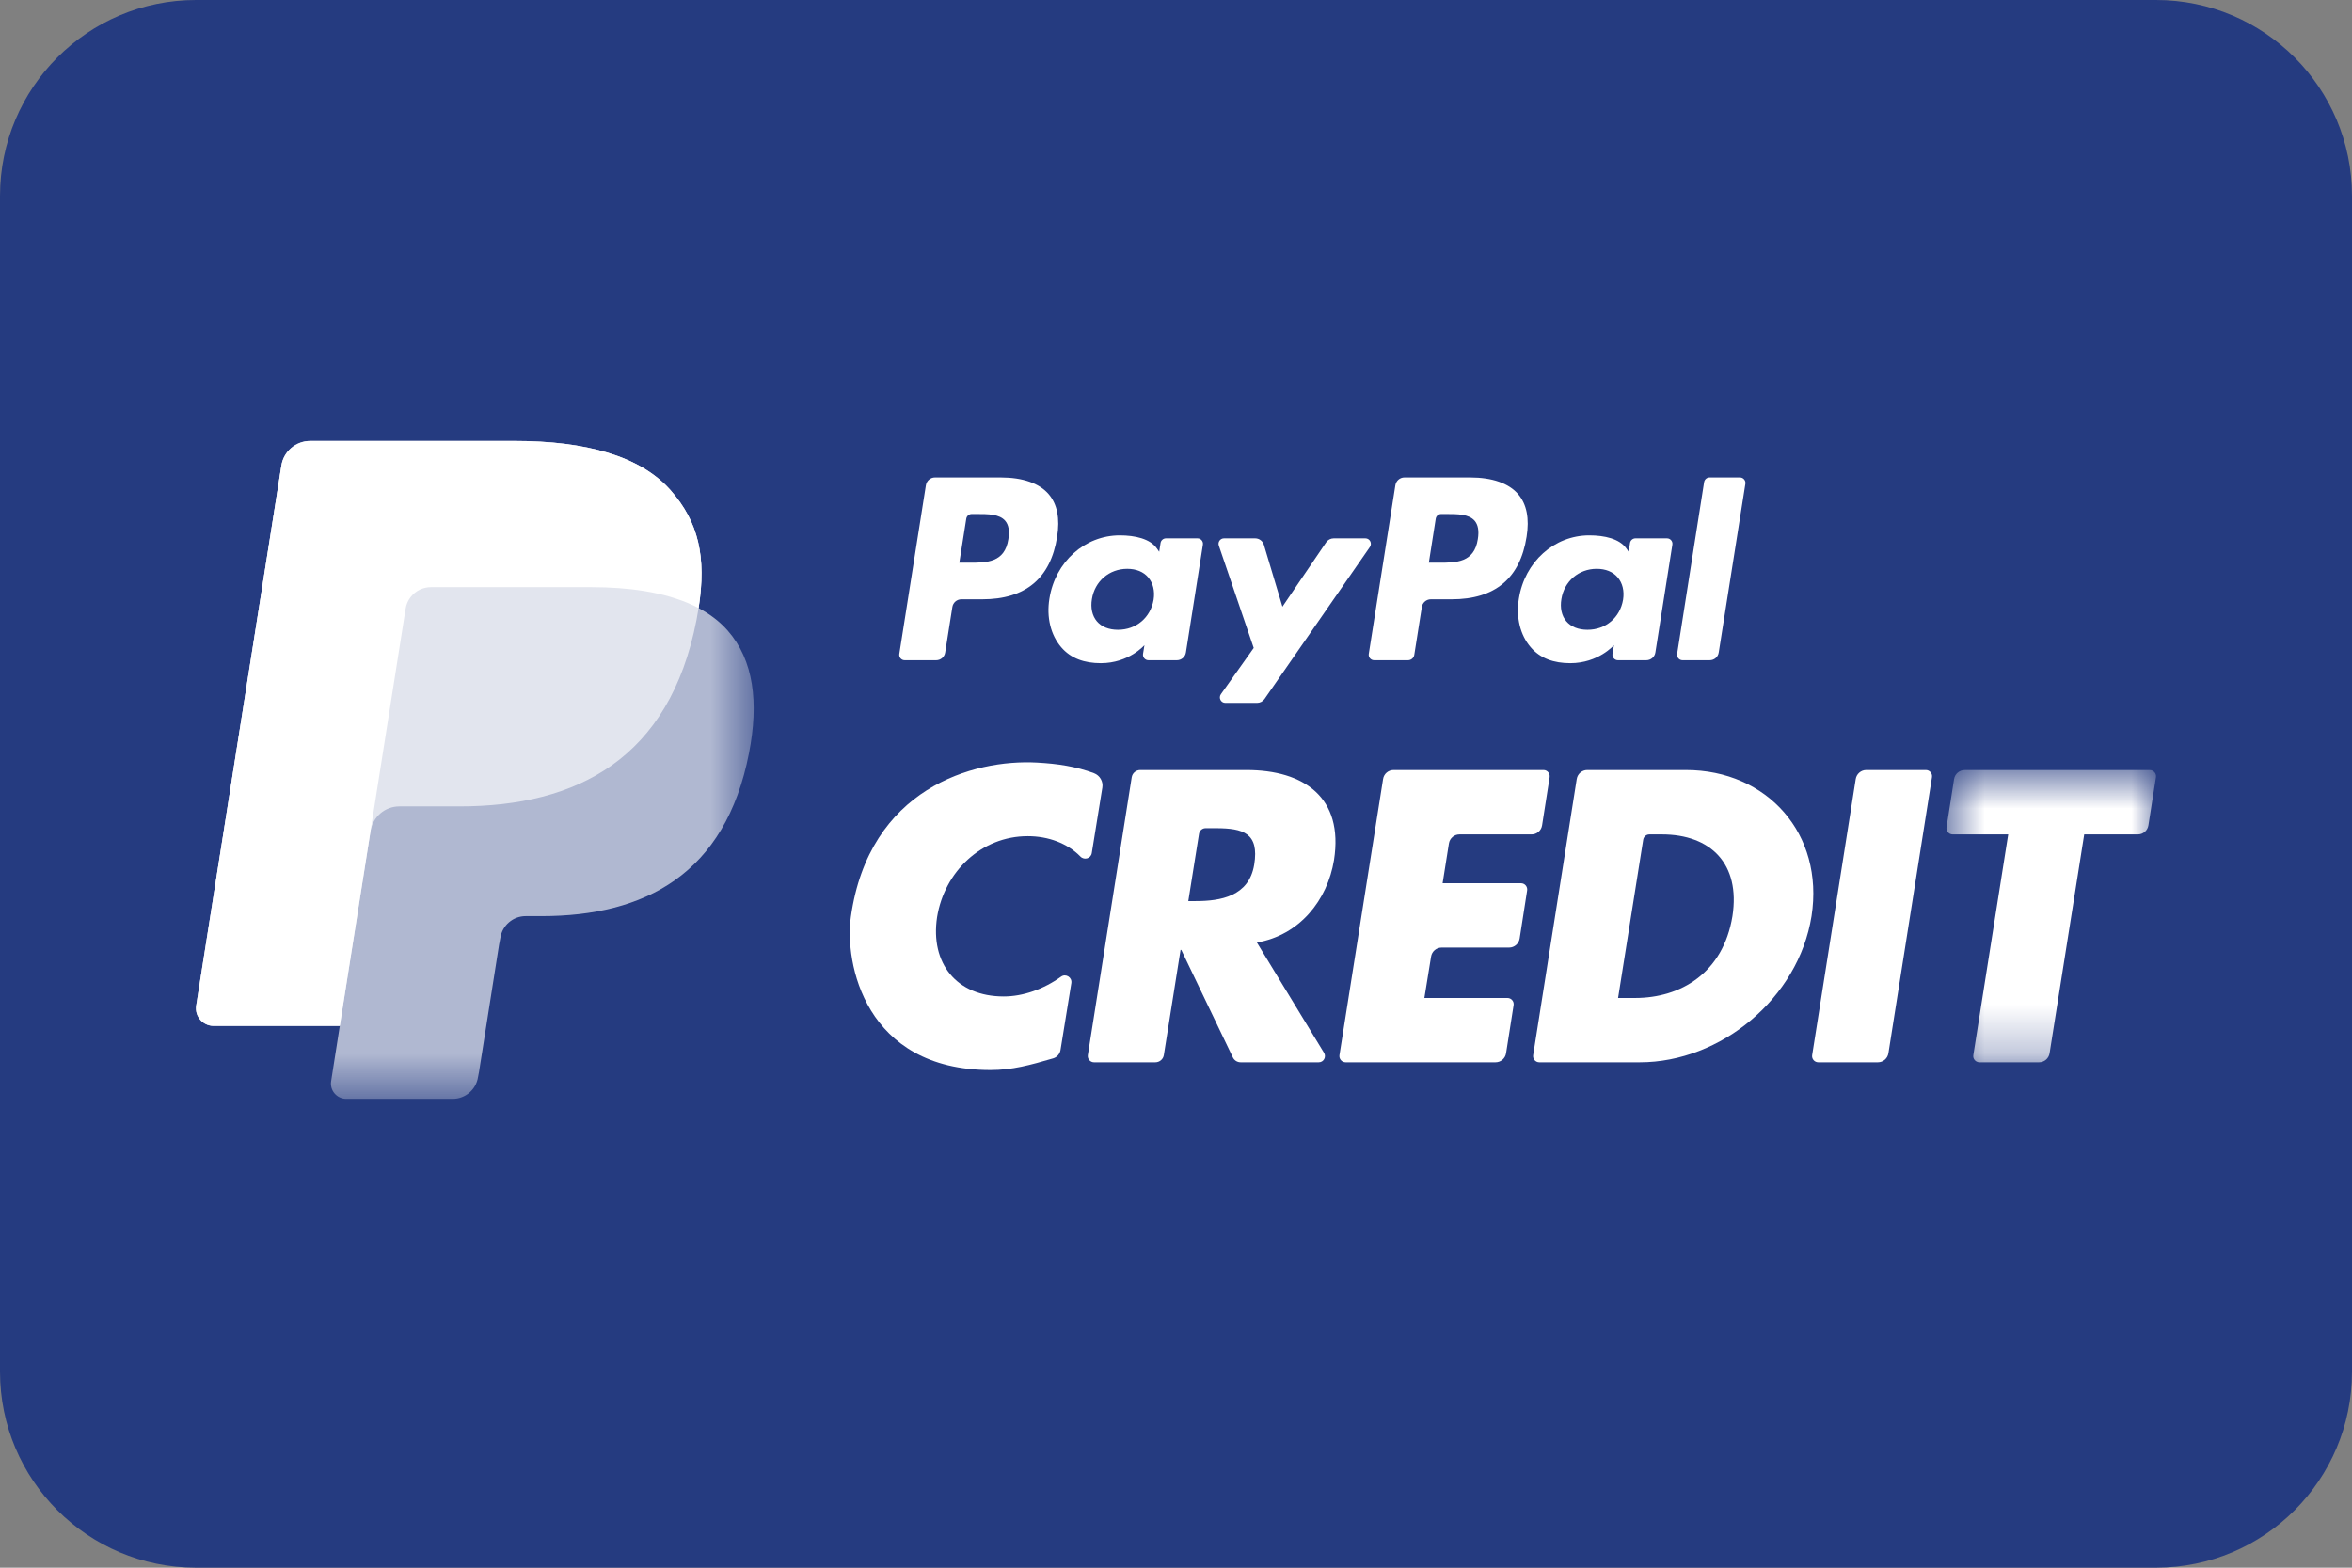
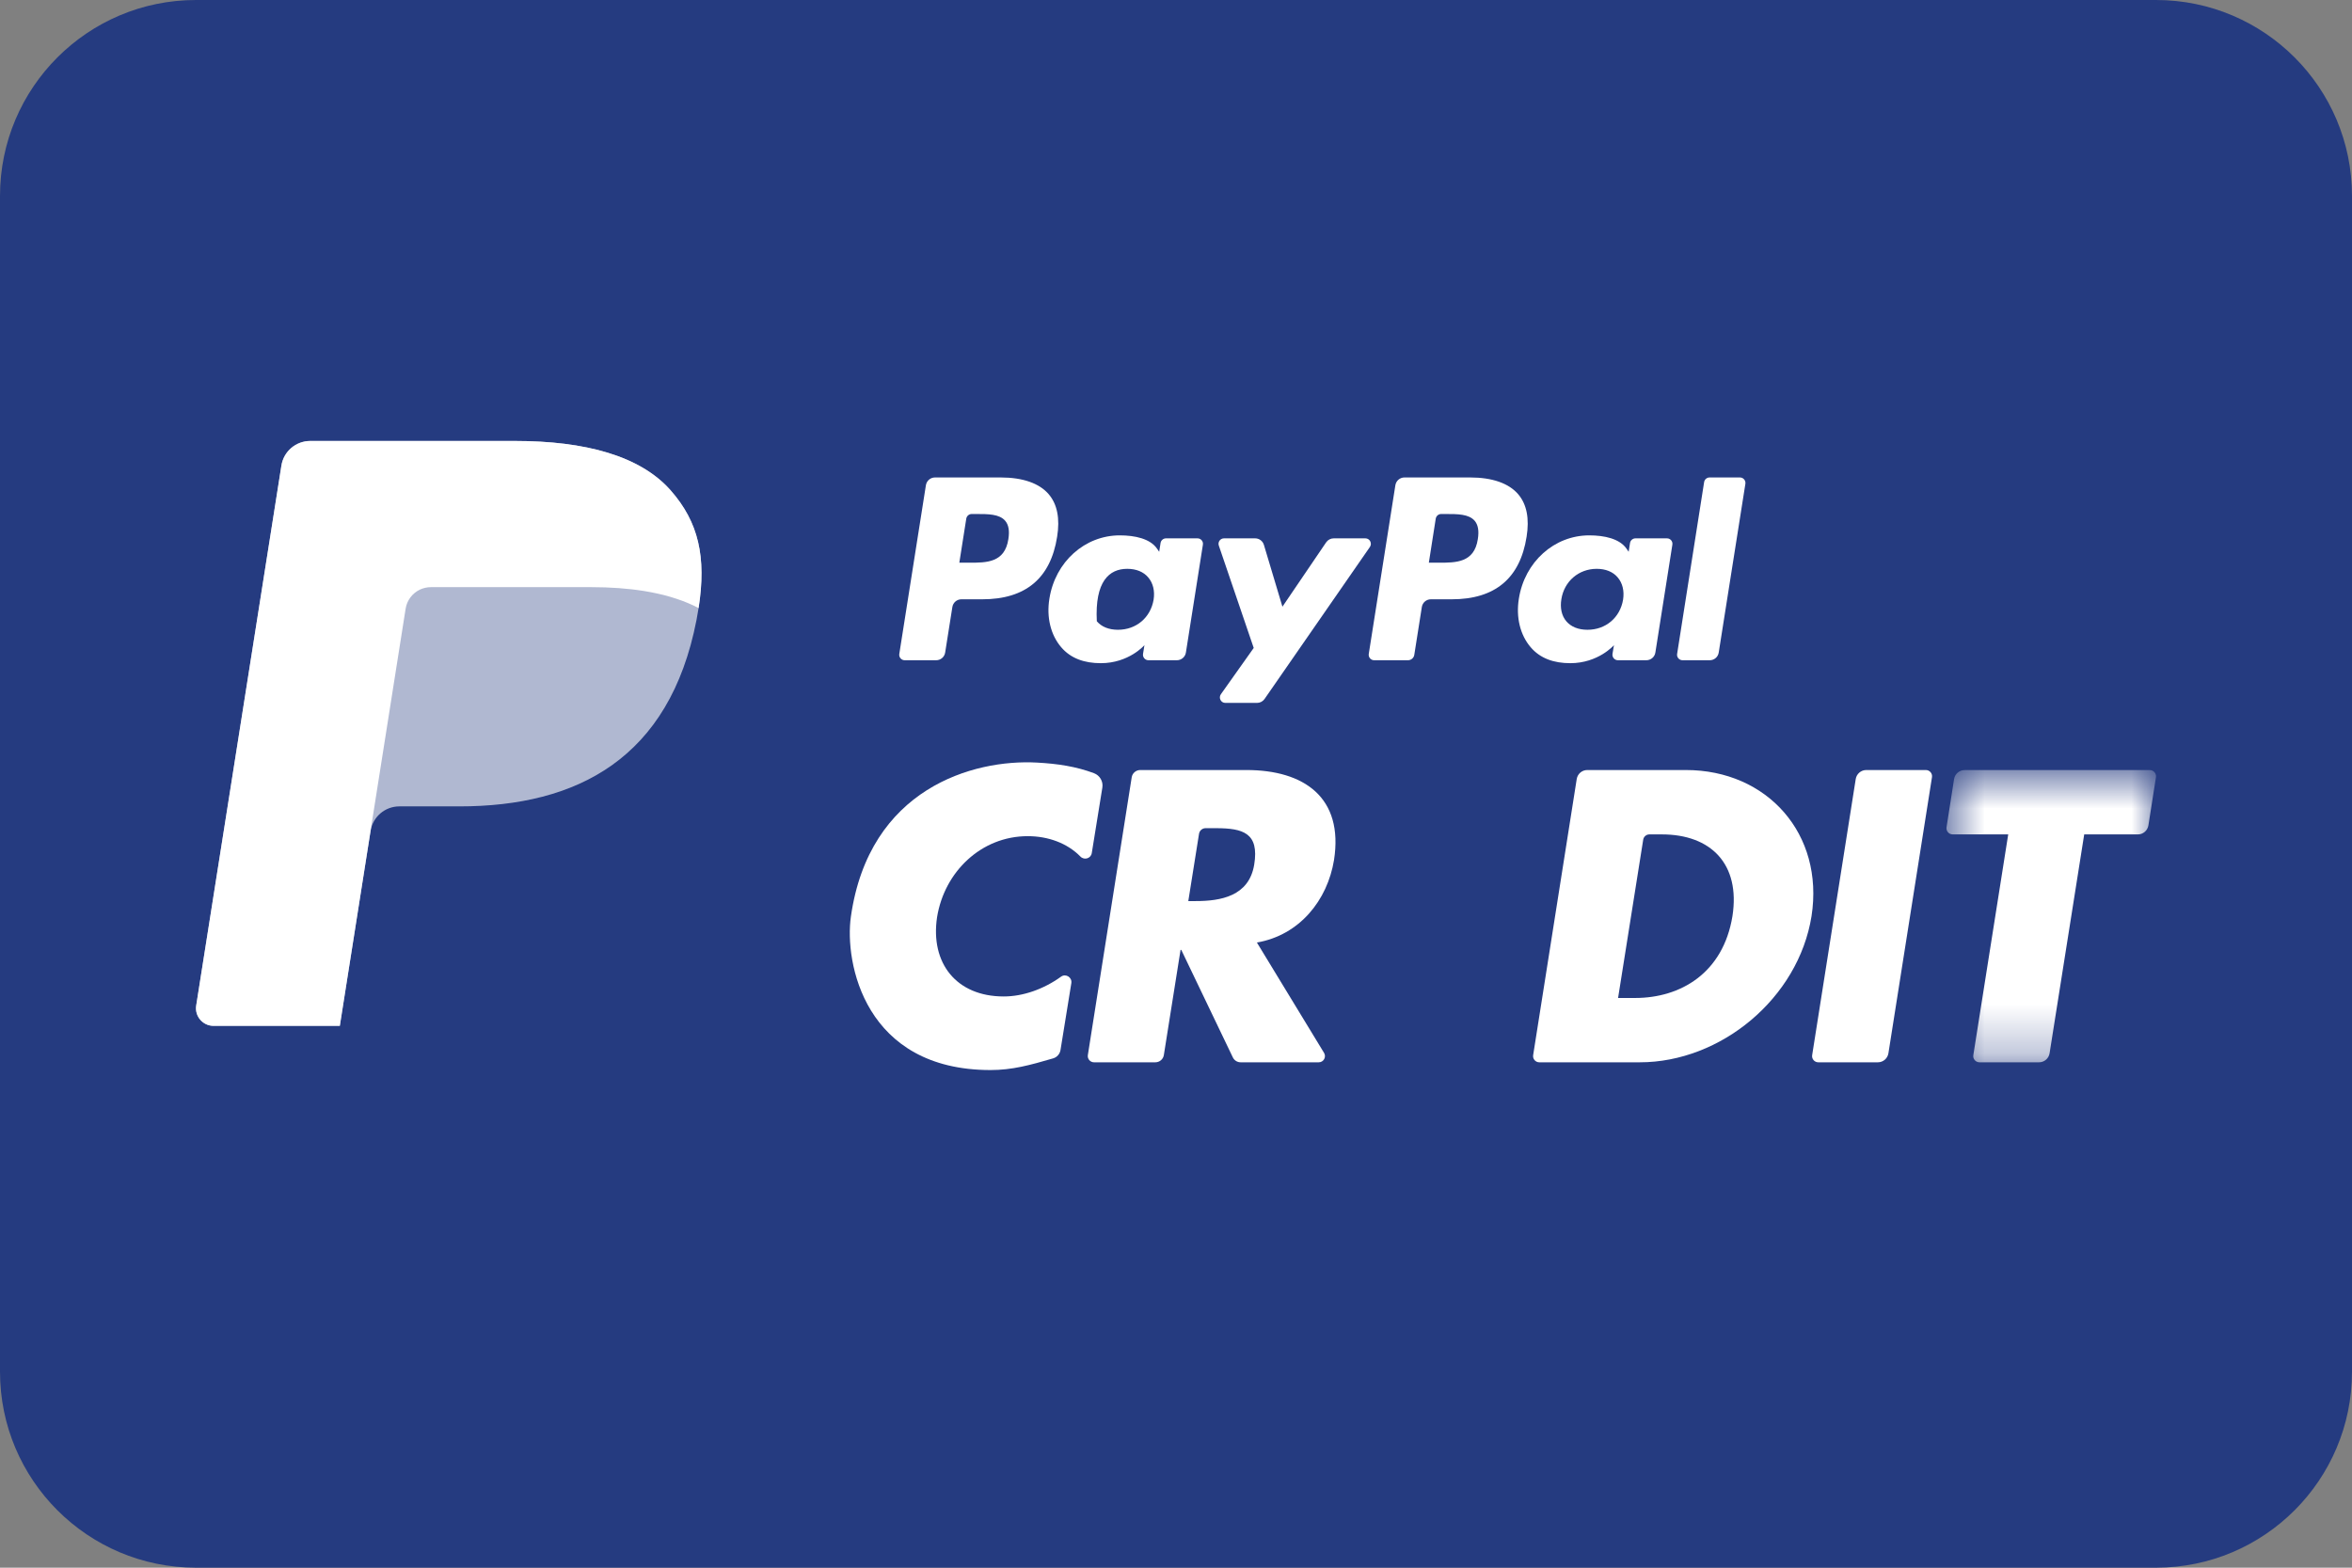
<svg xmlns="http://www.w3.org/2000/svg" width="48" height="32" viewBox="0 0 48 32" fill="none">
  <rect x="0" y="0" width="48" height="32" fill="#808080" stroke="none" />
  <g clip-path="url(#clip0_879_3392)">
    <path d="M44 0H4C1.791 0 0 1.791 0 4V28C0 30.209 1.791 32 4 32H44C46.209 32 48 30.209 48 28V4C48 1.791 46.209 0 44 0Z" fill="#253B80" />
    <g opacity="0.64">
      <mask id="mask0_879_3392" style="mask-type:luminance" maskUnits="userSpaceOnUse" x="4" y="9" width="12" height="14">
-         <path d="M4 9H15.403V22.43H4V9Z" fill="white" />
-       </mask>
+         </mask>
      <g mask="url(#mask0_879_3392)">
        <path d="M14.257 12.412C14.42 11.368 14.255 10.657 13.69 10.013C13.068 9.304 11.944 9.001 10.506 9.001H6.332C6.039 9.001 5.788 9.214 5.743 9.504L4.004 20.526C3.97 20.743 4.138 20.94 4.358 20.94H6.935L6.758 22.068C6.727 22.258 6.874 22.43 7.067 22.43H9.239C9.496 22.43 9.715 22.243 9.755 21.989L9.776 21.879L10.185 19.284L10.212 19.141C10.252 18.887 10.471 18.7 10.728 18.7H11.053C13.157 18.7 14.805 17.845 15.286 15.373C15.487 14.339 15.383 13.477 14.851 12.871C14.69 12.688 14.49 12.536 14.257 12.412Z" fill="white" />
      </g>
    </g>
    <path d="M14.257 12.412C14.42 11.368 14.255 10.657 13.69 10.013C13.068 9.304 11.944 9.001 10.506 9.001H6.332C6.039 9.001 5.788 9.214 5.743 9.504L4.004 20.526C3.97 20.743 4.138 20.94 4.358 20.94H6.935L7.582 16.836L7.562 16.964C7.608 16.674 7.856 16.46 8.15 16.46H9.375C11.78 16.46 13.664 15.483 14.214 12.657C14.23 12.573 14.244 12.492 14.257 12.412Z" fill="white" fill-opacity="0.64" />
    <path d="M8.278 12.426C8.305 12.252 8.417 12.109 8.568 12.036C8.637 12.004 8.714 11.985 8.794 11.985H12.066C12.454 11.985 12.815 12.011 13.145 12.064C13.239 12.079 13.332 12.097 13.421 12.117C13.51 12.136 13.597 12.158 13.68 12.183C13.723 12.195 13.764 12.208 13.804 12.222C13.967 12.275 14.117 12.339 14.257 12.412C14.42 11.368 14.255 10.657 13.69 10.013C13.068 9.304 11.944 9.001 10.506 9.001H6.332C6.039 9.001 5.788 9.214 5.743 9.504L4.004 20.526C3.97 20.743 4.138 20.94 4.358 20.94H6.935L7.582 16.836L8.278 12.426Z" fill="white" />
    <path d="M33.022 20.371H33.37C34.296 20.371 35.166 19.864 35.356 18.701C35.522 17.633 34.913 17.032 33.916 17.032H33.66C33.598 17.032 33.545 17.078 33.535 17.139L33.022 20.371ZM32.178 15.902C32.195 15.796 32.286 15.718 32.393 15.718H34.406C36.068 15.718 37.231 17.024 36.97 18.701C36.701 20.379 35.118 21.684 33.465 21.684H31.414C31.336 21.684 31.276 21.614 31.289 21.537L32.178 15.902Z" fill="white" />
-     <path d="M29.57 17.216L29.441 18.029H31.041C31.119 18.029 31.178 18.099 31.166 18.176L31.013 19.158C30.996 19.264 30.905 19.342 30.798 19.342H29.421C29.314 19.342 29.223 19.42 29.206 19.525L29.069 20.371H30.764C30.842 20.371 30.902 20.44 30.89 20.517L30.736 21.5C30.719 21.606 30.628 21.684 30.521 21.684H27.461C27.383 21.684 27.324 21.614 27.336 21.537L28.226 15.902C28.242 15.796 28.333 15.718 28.44 15.718H31.5C31.578 15.718 31.637 15.788 31.625 15.865L31.471 16.848C31.455 16.954 31.364 17.032 31.257 17.032H29.785C29.678 17.032 29.587 17.11 29.57 17.216Z" fill="white" />
    <path d="M38.324 21.684H37.108C37.03 21.684 36.97 21.614 36.983 21.537L37.872 15.902C37.889 15.796 37.98 15.718 38.087 15.718H39.303C39.381 15.718 39.441 15.788 39.428 15.865L38.539 21.5C38.522 21.606 38.431 21.684 38.324 21.684Z" fill="white" />
    <path d="M24.251 18.393H24.401C24.907 18.393 25.49 18.297 25.596 17.649C25.702 17 25.364 16.907 24.823 16.905H24.603C24.537 16.905 24.481 16.954 24.47 17.019L24.251 18.393ZM26.913 21.684H25.319C25.251 21.684 25.189 21.645 25.16 21.584L24.108 19.39H24.093L23.752 21.536C23.739 21.621 23.665 21.684 23.578 21.684H22.327C22.249 21.684 22.189 21.614 22.201 21.537L23.096 15.867C23.109 15.782 23.183 15.718 23.27 15.718H25.437C26.616 15.718 27.423 16.28 27.225 17.554C27.091 18.377 26.521 19.089 25.651 19.239L27.021 21.491C27.073 21.576 27.012 21.684 26.913 21.684Z" fill="white" />
    <mask id="mask1_879_3392" style="mask-type:luminance" maskUnits="userSpaceOnUse" x="39" y="15" width="5" height="7">
      <path d="M39.711 15.718H44V21.729H39.711V15.718Z" fill="white" />
    </mask>
    <g mask="url(#mask1_879_3392)">
      <path d="M41.613 21.684H40.397C40.319 21.684 40.259 21.614 40.272 21.538L40.984 17.032H39.85C39.773 17.032 39.713 16.963 39.725 16.886L39.879 15.903C39.896 15.797 39.987 15.719 40.094 15.719H43.874C43.952 15.719 44.011 15.788 43.999 15.865L43.845 16.848C43.828 16.954 43.737 17.032 43.63 17.032H42.535L41.828 21.501C41.811 21.606 41.72 21.684 41.613 21.684Z" fill="white" />
    </g>
    <path d="M22.281 17.414C22.263 17.524 22.127 17.564 22.049 17.484C21.783 17.212 21.393 17.068 20.974 17.068C20.025 17.068 19.274 17.795 19.124 18.72C18.982 19.661 19.519 20.34 20.484 20.34C20.881 20.34 21.303 20.189 21.654 19.936C21.75 19.866 21.883 19.95 21.864 20.068L21.643 21.433C21.63 21.514 21.571 21.581 21.492 21.604C21.02 21.742 20.657 21.842 20.215 21.842C17.644 21.842 17.232 19.646 17.365 18.712C17.736 16.094 19.861 15.494 21.163 15.566C21.583 15.589 21.959 15.645 22.327 15.783C22.446 15.828 22.517 15.951 22.497 16.076L22.281 17.414Z" fill="white" />
    <path d="M30.16 11.004C30.087 11.486 29.718 11.486 29.362 11.486H29.16L29.301 10.586C29.31 10.532 29.357 10.492 29.412 10.492H29.505C29.747 10.492 29.976 10.492 30.095 10.63C30.165 10.712 30.187 10.835 30.16 11.004ZM30.005 9.746H28.662C28.57 9.746 28.492 9.813 28.477 9.904L27.934 13.348C27.923 13.416 27.976 13.477 28.044 13.477H28.734C28.798 13.477 28.853 13.431 28.863 13.367L29.017 12.391C29.031 12.3 29.109 12.233 29.201 12.233H29.626C30.511 12.233 31.022 11.805 31.155 10.957C31.215 10.585 31.158 10.293 30.984 10.089C30.793 9.865 30.454 9.746 30.005 9.746Z" fill="white" />
    <path d="M20.579 11.004C20.506 11.486 20.137 11.486 19.781 11.486H19.578L19.72 10.586C19.729 10.532 19.776 10.492 19.831 10.492H19.924C20.166 10.492 20.395 10.492 20.514 10.63C20.584 10.712 20.606 10.835 20.579 11.004ZM20.424 9.746H19.081C18.989 9.746 18.911 9.813 18.896 9.904L18.353 13.348C18.342 13.416 18.395 13.477 18.463 13.477H19.105C19.197 13.477 19.275 13.411 19.289 13.32L19.436 12.391C19.45 12.3 19.528 12.233 19.62 12.233H20.045C20.93 12.233 21.441 11.805 21.574 10.957C21.634 10.585 21.577 10.293 21.403 10.089C21.212 9.865 20.873 9.746 20.424 9.746Z" fill="white" />
-     <path d="M23.543 12.241C23.48 12.608 23.189 12.855 22.816 12.855C22.63 12.855 22.48 12.795 22.384 12.681C22.29 12.569 22.254 12.408 22.284 12.229C22.342 11.865 22.638 11.611 23.005 11.611C23.187 11.611 23.336 11.671 23.433 11.786C23.532 11.902 23.571 12.063 23.543 12.241ZM24.439 10.989H23.796C23.741 10.989 23.694 11.029 23.685 11.083L23.657 11.263L23.612 11.198C23.473 10.996 23.162 10.928 22.852 10.928C22.141 10.928 21.534 11.467 21.416 12.222C21.355 12.599 21.442 12.959 21.656 13.21C21.852 13.441 22.132 13.537 22.466 13.537C23.039 13.537 23.356 13.169 23.356 13.169L23.327 13.348C23.317 13.416 23.369 13.477 23.438 13.477H24.017C24.109 13.477 24.188 13.411 24.202 13.32L24.549 11.118C24.56 11.05 24.508 10.989 24.439 10.989Z" fill="white" />
+     <path d="M23.543 12.241C23.48 12.608 23.189 12.855 22.816 12.855C22.63 12.855 22.48 12.795 22.384 12.681C22.342 11.865 22.638 11.611 23.005 11.611C23.187 11.611 23.336 11.671 23.433 11.786C23.532 11.902 23.571 12.063 23.543 12.241ZM24.439 10.989H23.796C23.741 10.989 23.694 11.029 23.685 11.083L23.657 11.263L23.612 11.198C23.473 10.996 23.162 10.928 22.852 10.928C22.141 10.928 21.534 11.467 21.416 12.222C21.355 12.599 21.442 12.959 21.656 13.21C21.852 13.441 22.132 13.537 22.466 13.537C23.039 13.537 23.356 13.169 23.356 13.169L23.327 13.348C23.317 13.416 23.369 13.477 23.438 13.477H24.017C24.109 13.477 24.188 13.411 24.202 13.32L24.549 11.118C24.56 11.05 24.508 10.989 24.439 10.989Z" fill="white" />
    <path d="M33.124 12.241C33.062 12.608 32.77 12.855 32.398 12.855C32.211 12.855 32.062 12.795 31.965 12.681C31.87 12.569 31.835 12.408 31.865 12.229C31.923 11.865 32.219 11.611 32.586 11.611C32.768 11.611 32.917 11.671 33.014 11.786C33.113 11.902 33.152 12.063 33.124 12.241ZM34.02 10.989H33.377C33.322 10.989 33.275 11.029 33.266 11.083L33.238 11.263L33.193 11.198C33.053 10.996 32.743 10.928 32.433 10.928C31.722 10.928 31.115 11.467 30.997 12.222C30.936 12.599 31.023 12.959 31.237 13.21C31.433 13.441 31.713 13.537 32.047 13.537C32.62 13.537 32.938 13.169 32.938 13.169L32.908 13.348C32.898 13.416 32.951 13.477 33.019 13.477H33.598C33.69 13.477 33.769 13.411 33.783 13.32L34.13 11.118C34.141 11.05 34.089 10.989 34.02 10.989Z" fill="white" />
    <path d="M27.865 10.989H27.218C27.156 10.989 27.099 11.02 27.064 11.071L26.172 12.384L25.794 11.122C25.77 11.043 25.698 10.989 25.615 10.989H24.98C24.903 10.989 24.849 11.064 24.874 11.137L25.586 13.226L24.916 14.171C24.864 14.245 24.916 14.348 25.007 14.348H25.653C25.715 14.348 25.772 14.318 25.807 14.268L27.957 11.165C28.008 11.09 27.955 10.989 27.865 10.989Z" fill="white" />
    <path d="M34.778 9.841L34.227 13.348C34.216 13.416 34.269 13.477 34.337 13.477H34.892C34.984 13.477 35.062 13.411 35.076 13.32L35.62 9.876C35.631 9.808 35.578 9.746 35.509 9.746H34.889C34.834 9.746 34.787 9.786 34.778 9.841Z" fill="white" />
  </g>
  <defs>
    <clipPath id="clip0_879_3392">
      <rect width="48" height="32" fill="white" />
    </clipPath>
  </defs>
</svg>